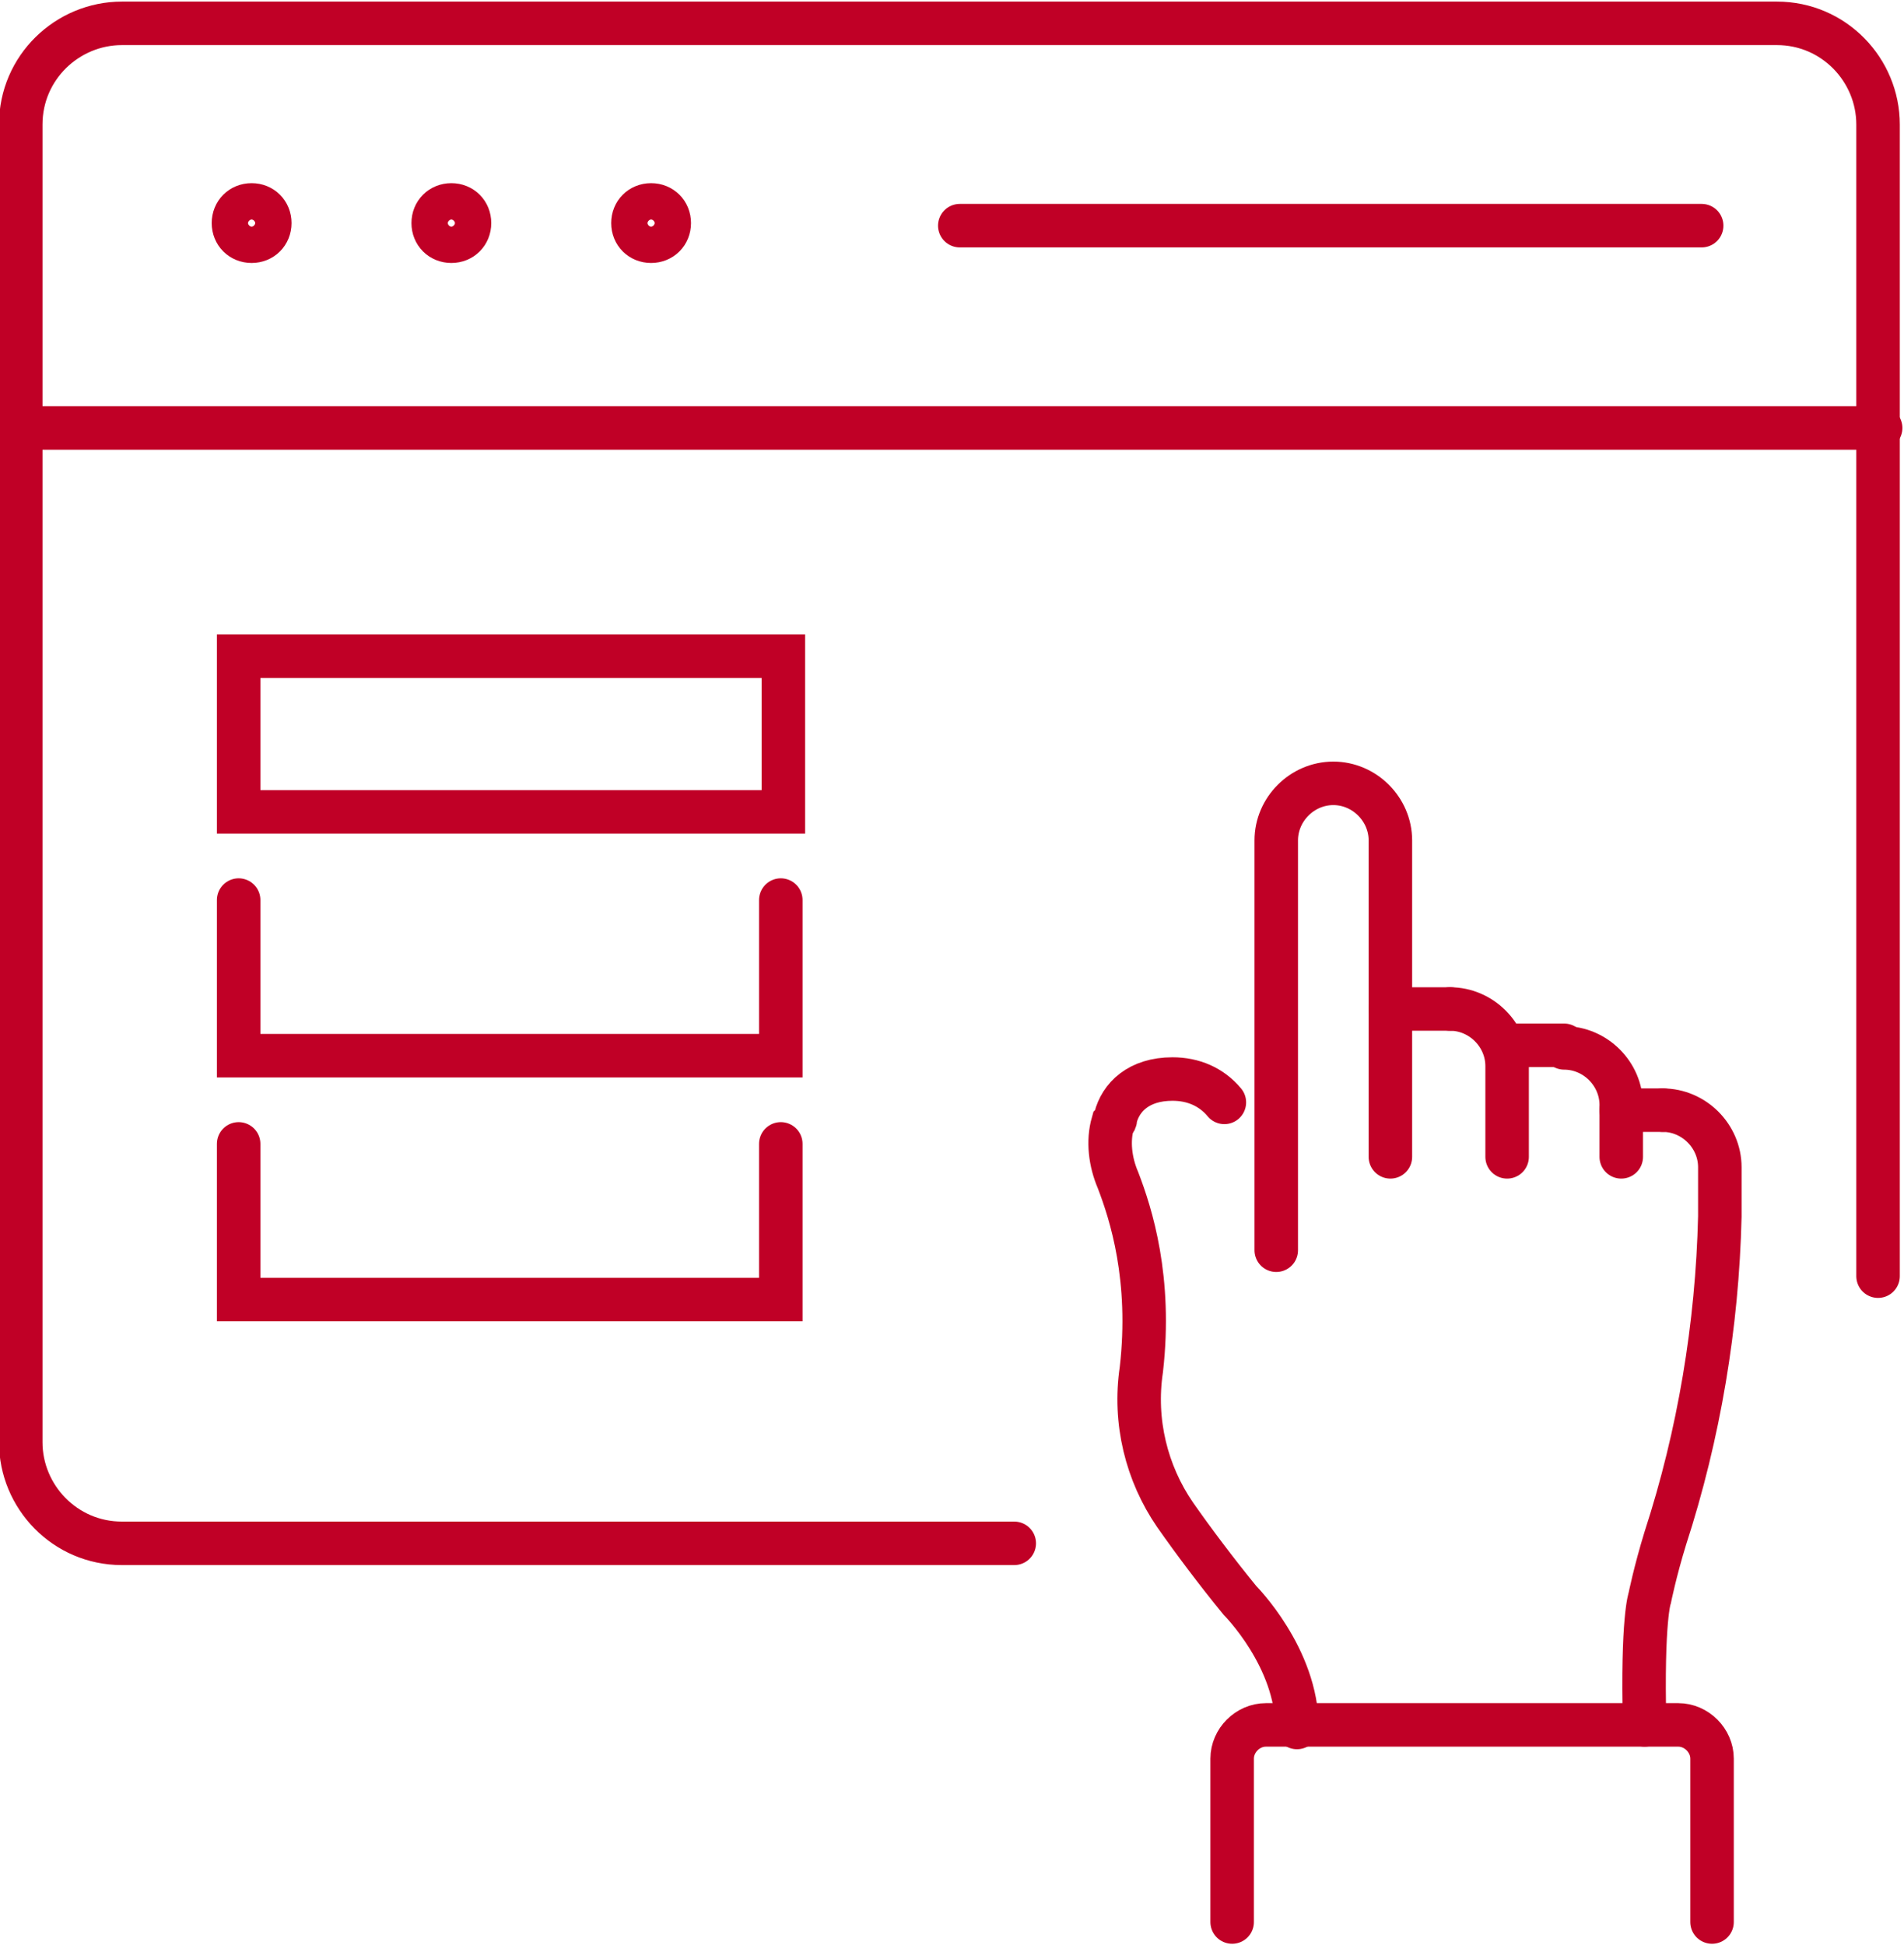
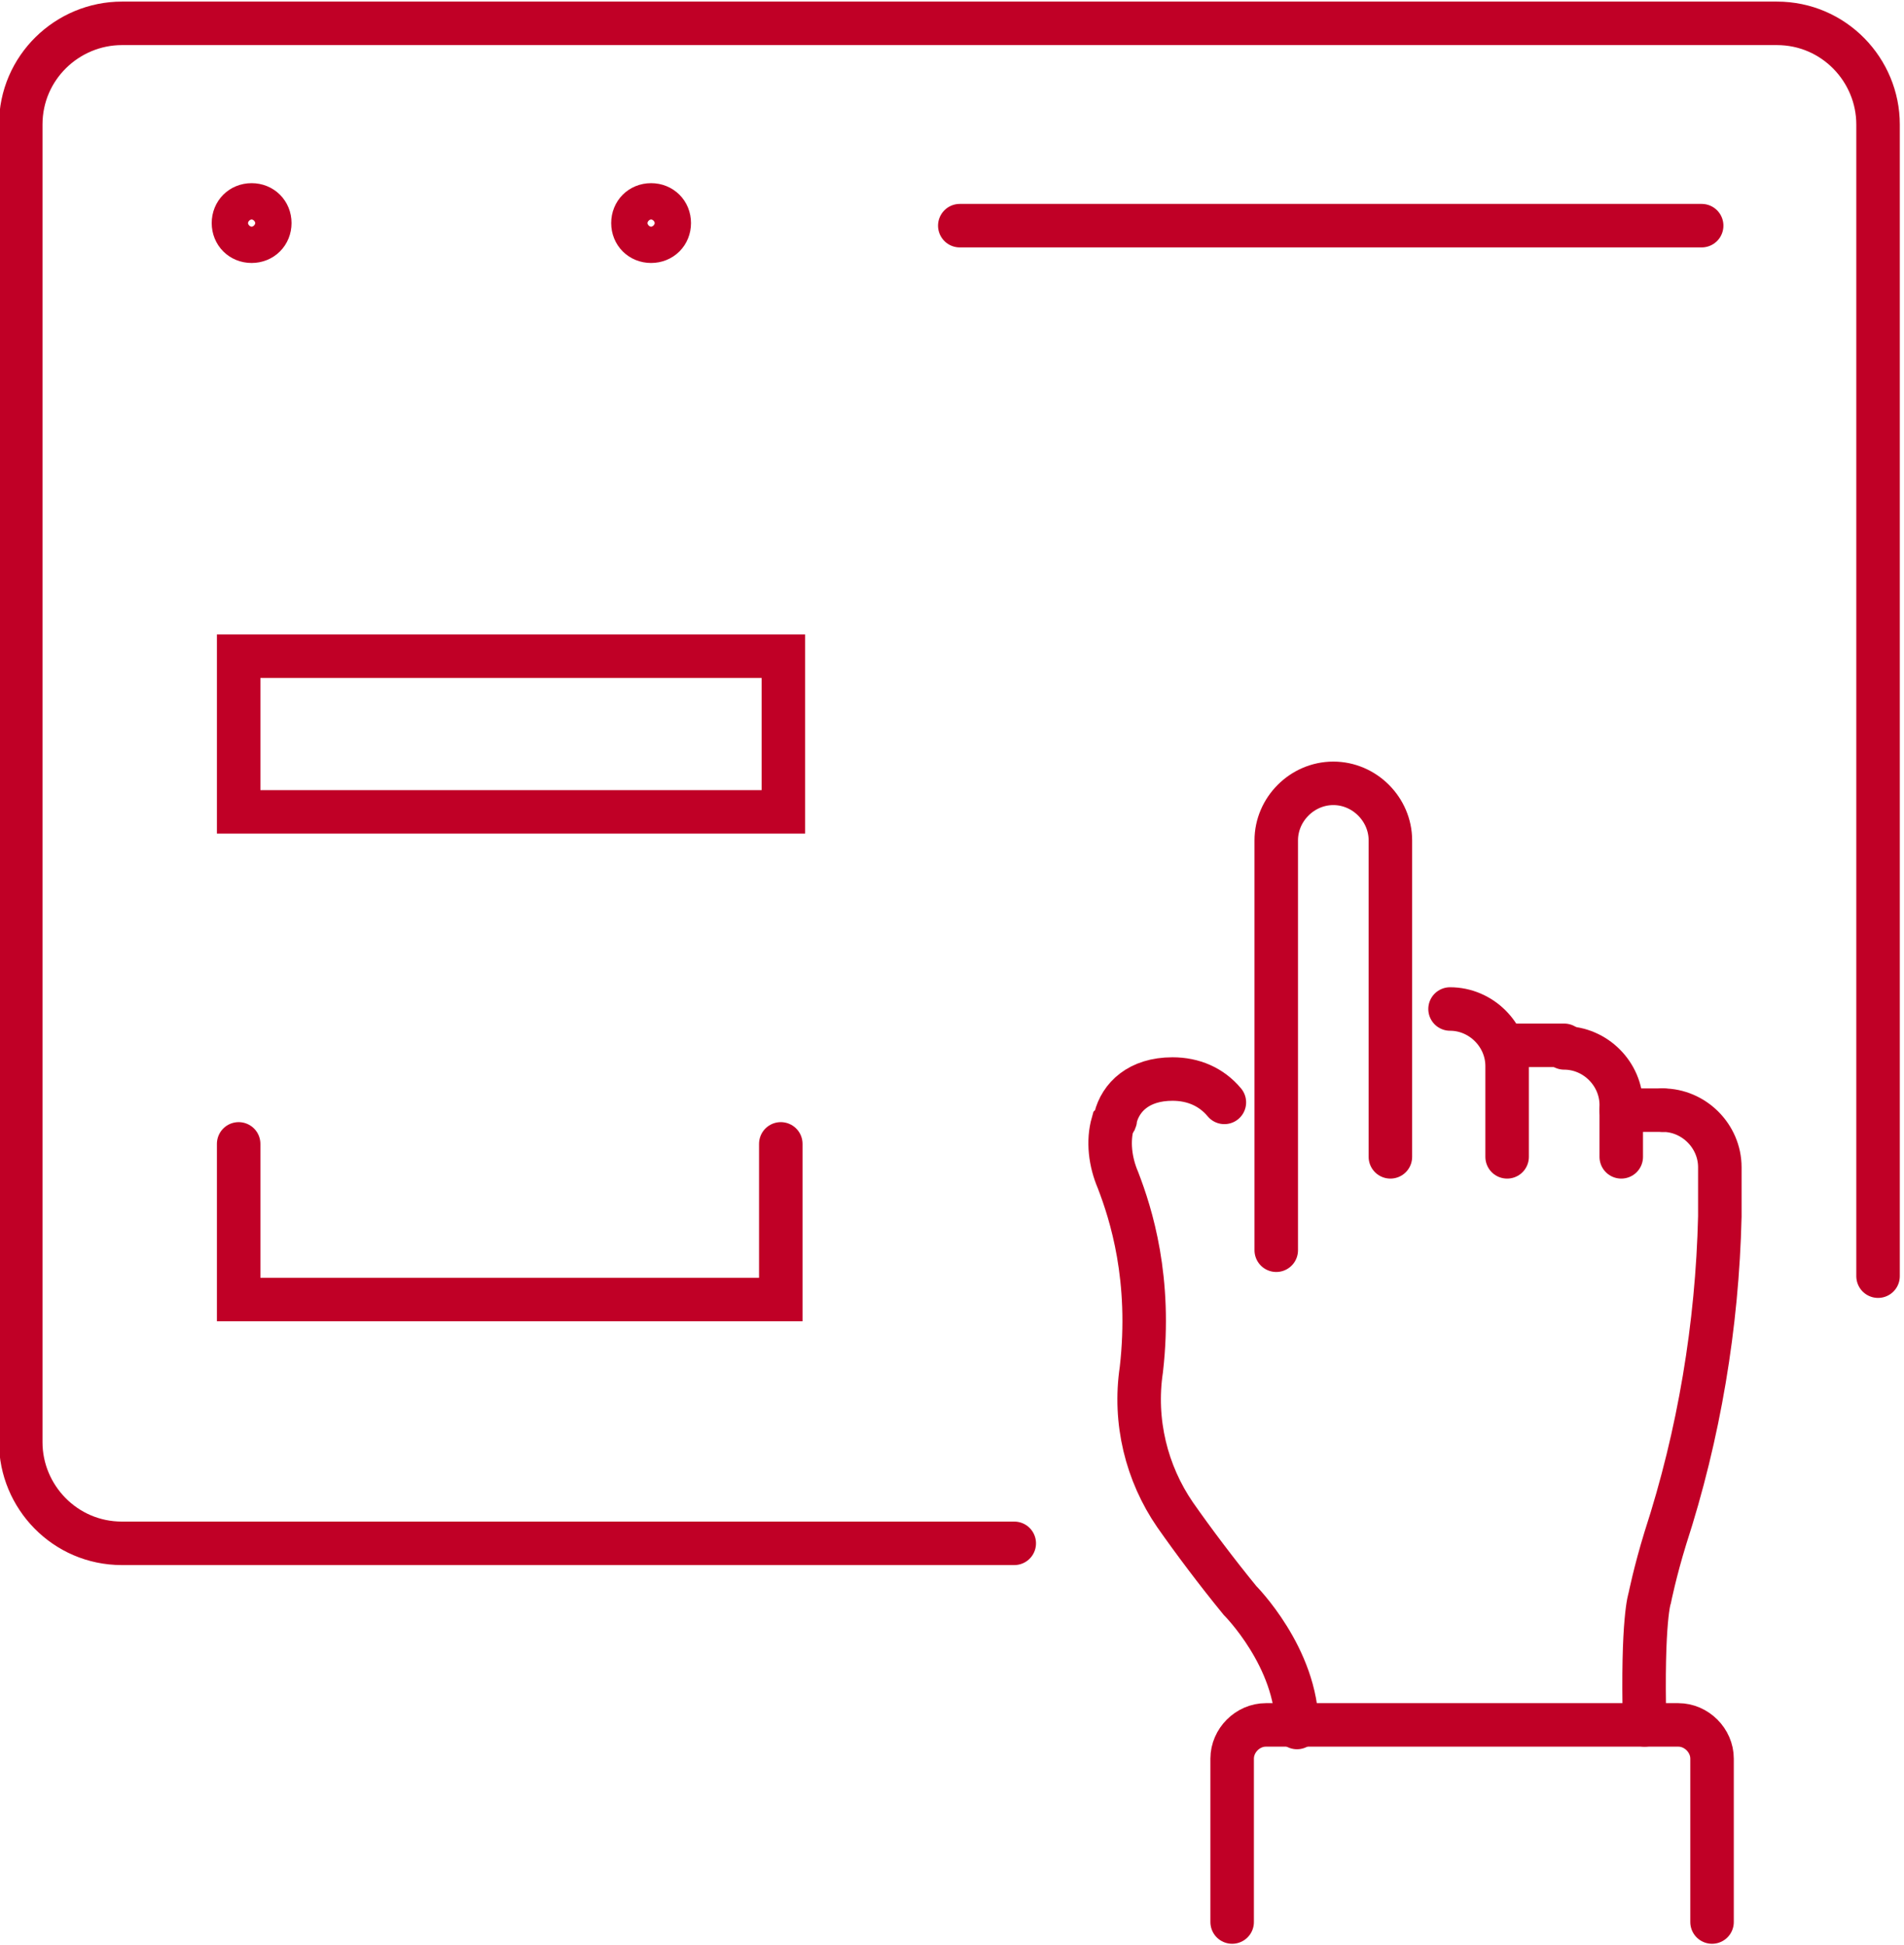
<svg xmlns="http://www.w3.org/2000/svg" width="73.4" height="75" version="1.1" xml:space="preserve">
  <g>
    <title>Layer 1</title>
    <g id="svg_1">
      <path class="st0" d="m39.1,59.5l-34.4,0c-2.2,0 -3.9,-1.8 -3.9,-3.9l0,-50.8c0,-2.2 1.8,-3.9 3.9,-3.9l63.8,0c2.2,0 3.9,1.8 3.9,3.9l0,44.4" fill="none" stroke="#C00026" stroke-width="1.677" stroke-linecap="round" stroke-miterlimit="10" id="svg_2" />
      <path class="st0" d="m10.4,8.6c0,-0.4 -0.3,-0.7 -0.7,-0.7c-0.4,0 -0.7,0.3 -0.7,0.7s0.3,0.7 0.7,0.7c0.4,0 0.7,-0.3 0.7,-0.7z" fill="none" stroke="#C00026" stroke-width="1.677" stroke-linecap="round" stroke-miterlimit="10" id="svg_3" />
-       <path class="st0" d="m18.1,8.6c0,-0.4 -0.3,-0.7 -0.7,-0.7c-0.4,0 -0.7,0.3 -0.7,0.7s0.3,0.7 0.7,0.7c0.4,0 0.7,-0.3 0.7,-0.7z" fill="none" stroke="#C00026" stroke-width="1.677" stroke-linecap="round" stroke-miterlimit="10" id="svg_4" />
      <path class="st0" d="m25.8,8.6c0,-0.4 -0.3,-0.7 -0.7,-0.7c-0.4,0 -0.7,0.3 -0.7,0.7s0.3,0.7 0.7,0.7c0.4,0 0.7,-0.3 0.7,-0.7z" fill="none" stroke="#C00026" stroke-width="1.677" stroke-linecap="round" stroke-miterlimit="10" id="svg_5" />
-       <line class="st0" x1="0.8" y1="16.5" x2="72.5" y2="16.5" fill="none" stroke="#C00026" stroke-width="1.677" stroke-linecap="round" stroke-miterlimit="10" id="svg_6" />
      <line class="st0" x1="37" y1="8.7" x2="65.6" y2="8.7" fill="none" stroke="#C00026" stroke-width="1.677" stroke-linecap="round" stroke-miterlimit="10" id="svg_7" />
      <g id="svg_8">
        <g id="svg_9">
          <path class="st0" d="m53.6,44.6l0,-12.2c0,-1.2 -1,-2.2 -2.2,-2.2l0,0c-1.2,0 -2.2,1 -2.2,2.2l0,15.8" fill="none" stroke="#C00026" stroke-width="1.677" stroke-linecap="round" stroke-miterlimit="10" id="svg_10" />
          <path class="st0" d="m58.1,44.6l0,-3.5c0,-1.2 -1,-2.2 -2.2,-2.2l0,0" fill="none" stroke="#C00026" stroke-width="1.677" stroke-linecap="round" stroke-miterlimit="10" id="svg_11" />
-           <path class="st0" d="m62.5,44.6l0,-2c0,-1.2 -1,-2.2 -2.2,-2.2l0,0" fill="none" stroke="#C00026" stroke-width="1.677" stroke-linecap="round" stroke-miterlimit="10" id="svg_12" />
+           <path class="st0" d="m62.5,44.6l0,-2c0,-1.2 -1,-2.2 -2.2,-2.2" fill="none" stroke="#C00026" stroke-width="1.677" stroke-linecap="round" stroke-miterlimit="10" id="svg_12" />
          <path class="st0" d="m63.4,66.5c-0.1,-4.1 0.2,-4.9 0.2,-4.9s0.2,-1 0.6,-2.3c1.3,-4 2,-8.2 2.1,-12.4l0,-1.9c0,-1.2 -1,-2.2 -2.2,-2.2l0,0" fill="none" stroke="#C00026" stroke-width="1.677" stroke-linecap="round" stroke-miterlimit="10" id="svg_13" />
          <path class="st0" d="m47.2,42.5c-0.5,-0.6 -1.2,-0.9 -2,-0.9l0,0c-1.3,0 -2,0.7 -2.2,1.5c0,0.1 0,0.1 -0.1,0.2c-0.2,0.7 -0.1,1.5 0.2,2.2c0.5,1.3 1.3,3.8 0.9,7.3c-0.3,2 0.2,4 1.3,5.6c0.7,1 1.6,2.2 2.5,3.3c0,0 2.2,2.2 2.2,4.9" fill="none" stroke="#C00026" stroke-width="1.677" stroke-linecap="round" stroke-miterlimit="10" id="svg_14" />
          <line class="st0" x1="64.1" y1="42.8" x2="62.5" y2="42.8" fill="none" stroke="#C00026" stroke-width="1.677" stroke-linecap="round" stroke-miterlimit="10" id="svg_15" />
          <line class="st0" x1="60.3" y1="40.3" x2="58" y2="40.3" fill="none" stroke="#C00026" stroke-width="1.677" stroke-linecap="round" stroke-miterlimit="10" id="svg_16" />
-           <line class="st0" x1="55.9" y1="38.9" x2="53.6" y2="38.9" fill="none" stroke="#C00026" stroke-width="1.677" stroke-linecap="round" stroke-miterlimit="10" id="svg_17" />
        </g>
        <g id="svg_18">
          <path class="st0" d="m47.5,74.1l0,-6.3c0,-0.7 0.6,-1.3 1.3,-1.3l15.9,0c0.7,0 1.3,0.6 1.3,1.3l0,6.3" fill="none" stroke="#C00026" stroke-width="1.677" stroke-linecap="round" stroke-miterlimit="10" id="svg_19" />
        </g>
      </g>
      <g id="svg_20">
        <rect x="9.2" y="25.3" class="st0" width="21" height="6" fill="none" stroke="#C00026" stroke-width="1.677" stroke-linecap="round" stroke-miterlimit="10" id="svg_21" />
-         <polyline class="st0" points="30.1,34.7 30.1,40.7 9.2,40.7 9.2,34.7   " fill="none" stroke="#C00026" stroke-width="1.677" stroke-linecap="round" stroke-miterlimit="10" id="svg_22" />
        <polyline class="st0" points="30.1,44.1 30.1,50.1 9.2,50.1 9.2,44.1   " fill="none" stroke="#C00026" stroke-width="1.677" stroke-linecap="round" stroke-miterlimit="10" id="svg_23" />
      </g>
    </g>
  </g>
</svg>